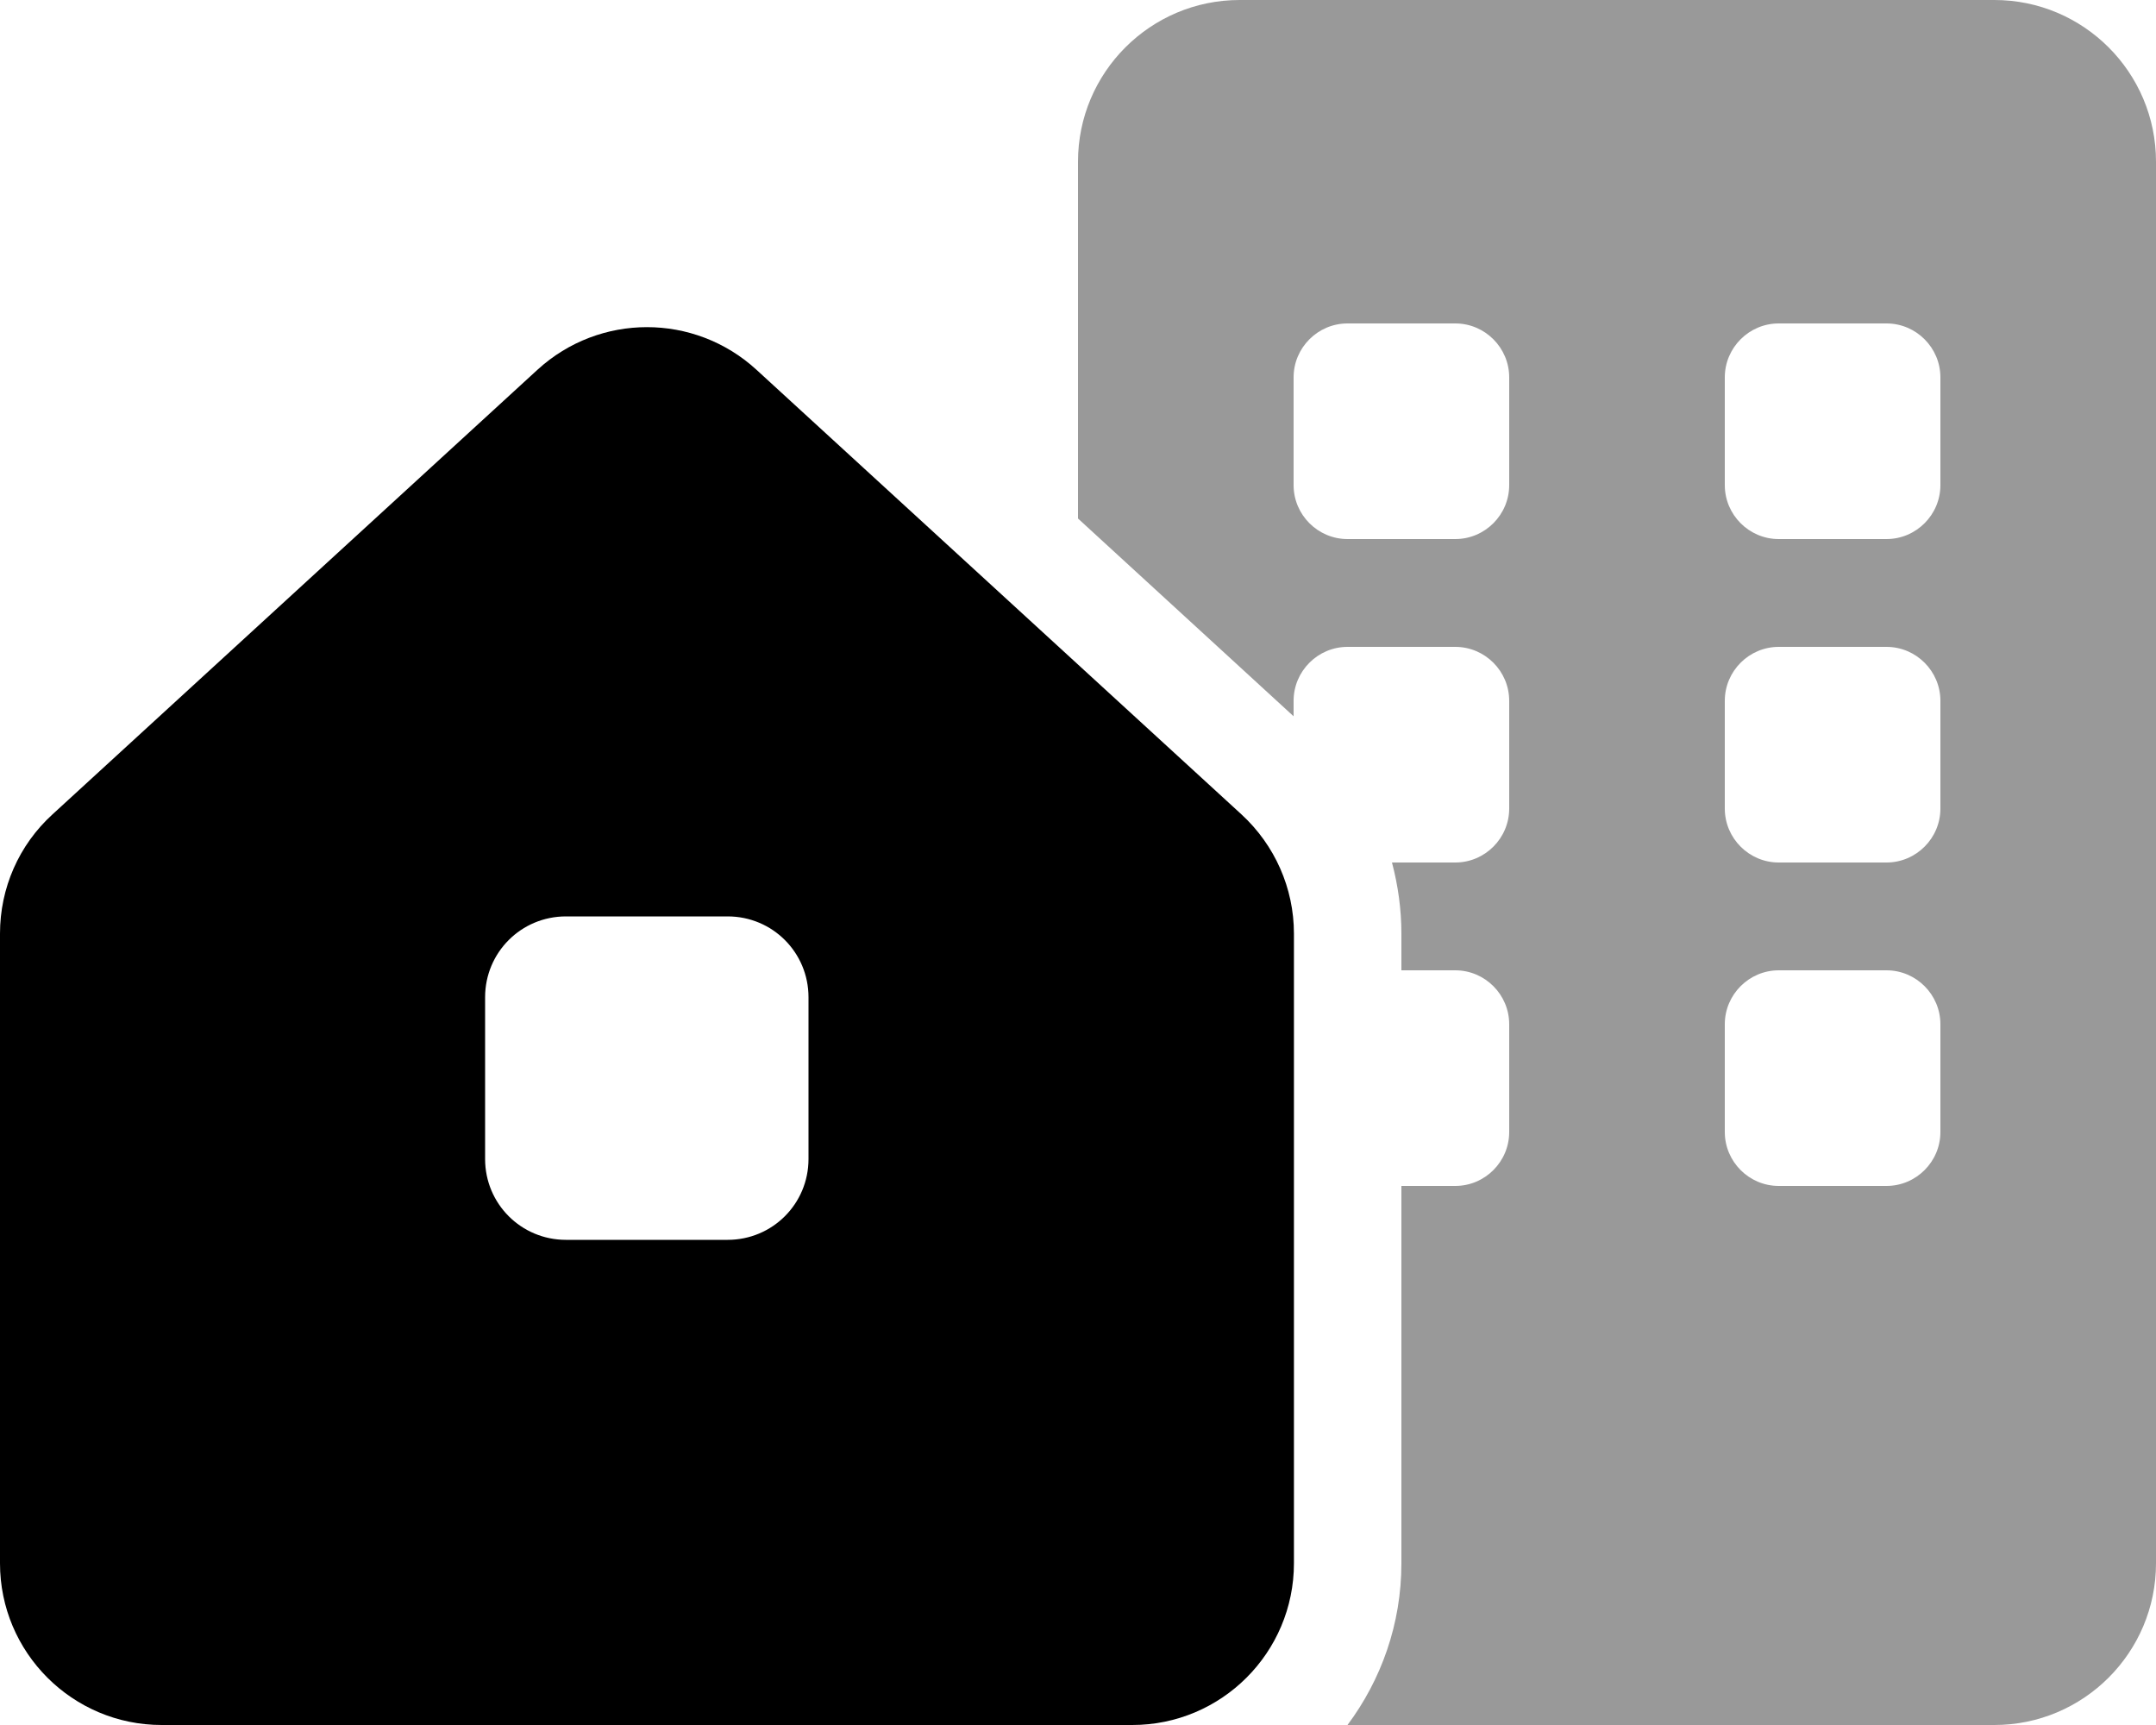
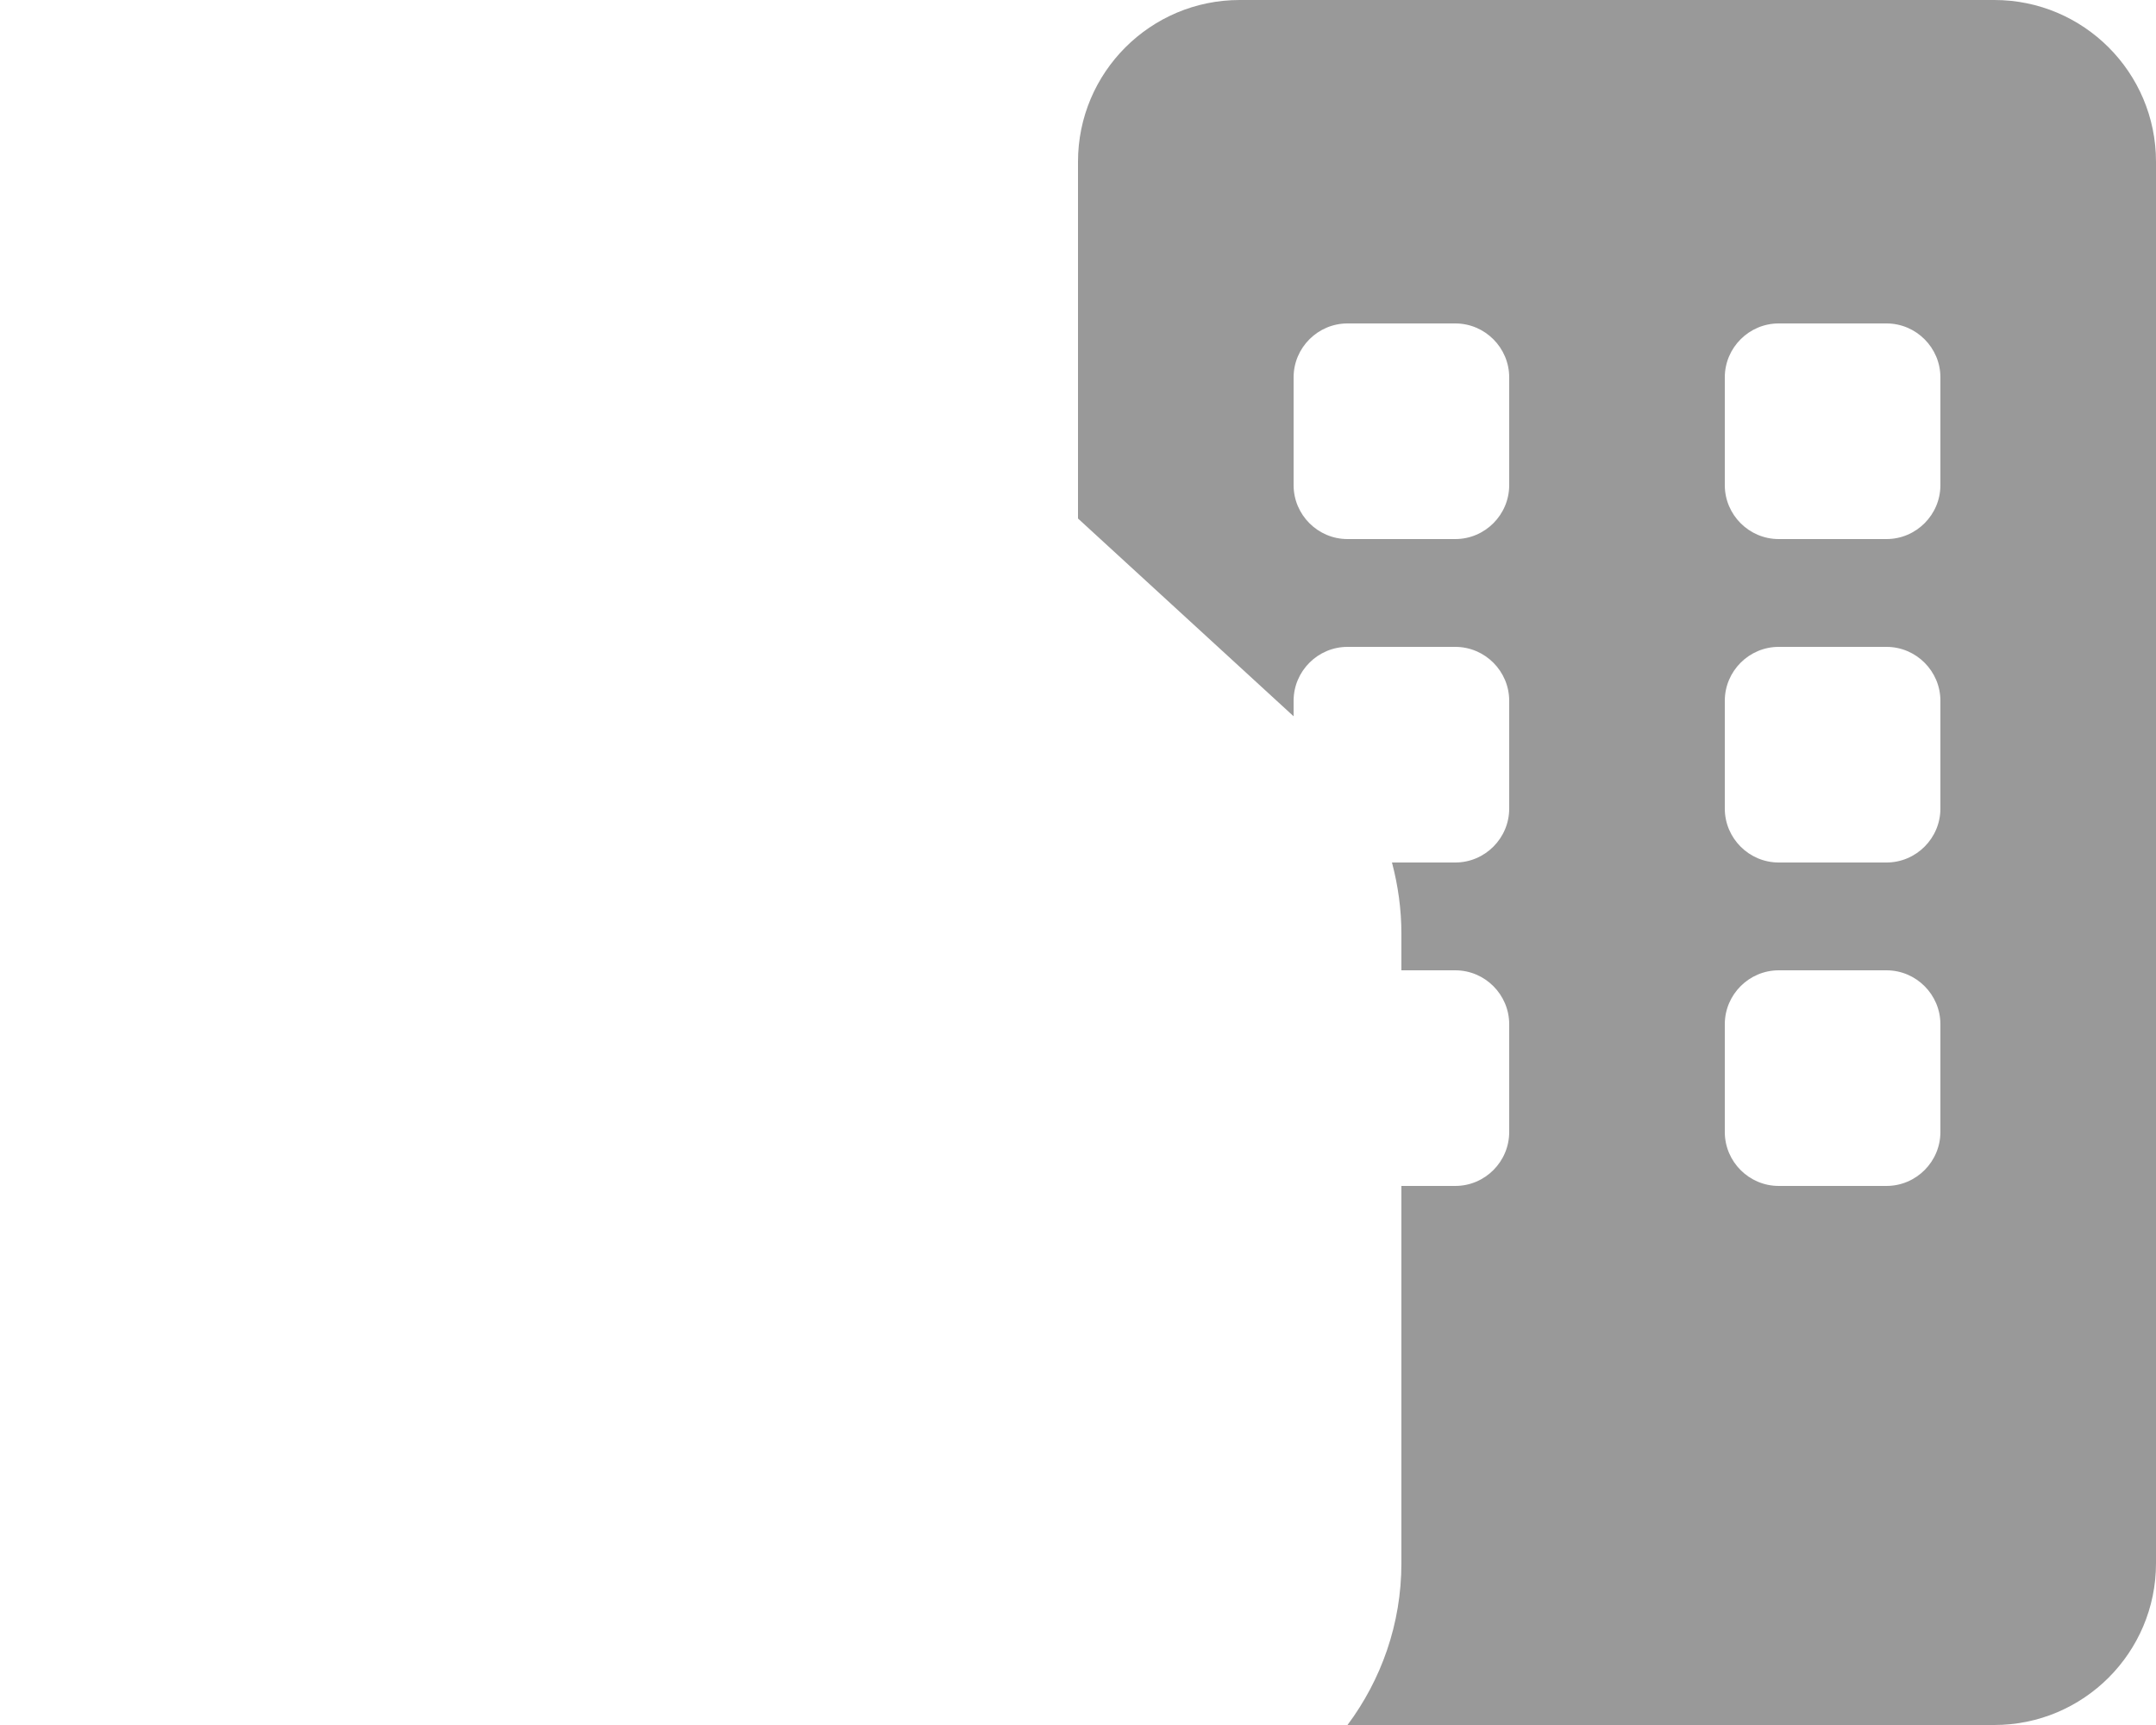
<svg xmlns="http://www.w3.org/2000/svg" viewBox="0 0 640 512">
  <defs>
    <style>.fa-secondary{opacity:.4}</style>
  </defs>
-   <path class="fa-primary" d="M0 464V277.1c0-13.5 5.6-26.3 15.6-35.4l144-132c18.4-16.8 46.5-16.8 64.9 0l144 132c9.9 9.1 15.6 21.9 15.6 35.4V464c0 26.5-21.5 48-48 48H48c-26.5 0-48-21.5-48-48zM168 272c-13.3 0-24 10.7-24 24v48c0 13.3 10.7 24 24 24h48c13.3 0 24-10.7 24-24V296c0-13.3-10.7-24-24-24H168z" />
  <path class="fa-secondary" d="M320 48c0-26.5 21.5-48 48-48H592c26.5 0 48 21.5 48 48V464c0 26.5-21.5 48-48 48H400c10-13.4 16-30 16-48V352h16c8.8 0 16-7.2 16-16V304c0-8.8-7.2-16-16-16H416V277.1c0-7.2-1-14.3-2.8-21.1H432c8.8 0 16-7.2 16-16V208c0-8.8-7.2-16-16-16H400c-8.8 0-16 7.2-16 16v4.6l-64-58.7V48zM528 192c-8.8 0-16 7.2-16 16v32c0 8.8 7.2 16 16 16h32c8.8 0 16-7.2 16-16V208c0-8.8-7.2-16-16-16H528zM512 304v32c0 8.8 7.2 16 16 16h32c8.8 0 16-7.2 16-16V304c0-8.8-7.2-16-16-16H528c-8.8 0-16 7.2-16 16zM384 112v32c0 8.8 7.2 16 16 16h32c8.8 0 16-7.2 16-16V112c0-8.8-7.2-16-16-16H400c-8.8 0-16 7.2-16 16zM528 96c-8.8 0-16 7.2-16 16v32c0 8.8 7.2 16 16 16h32c8.8 0 16-7.2 16-16V112c0-8.8-7.2-16-16-16H528z" />
</svg>